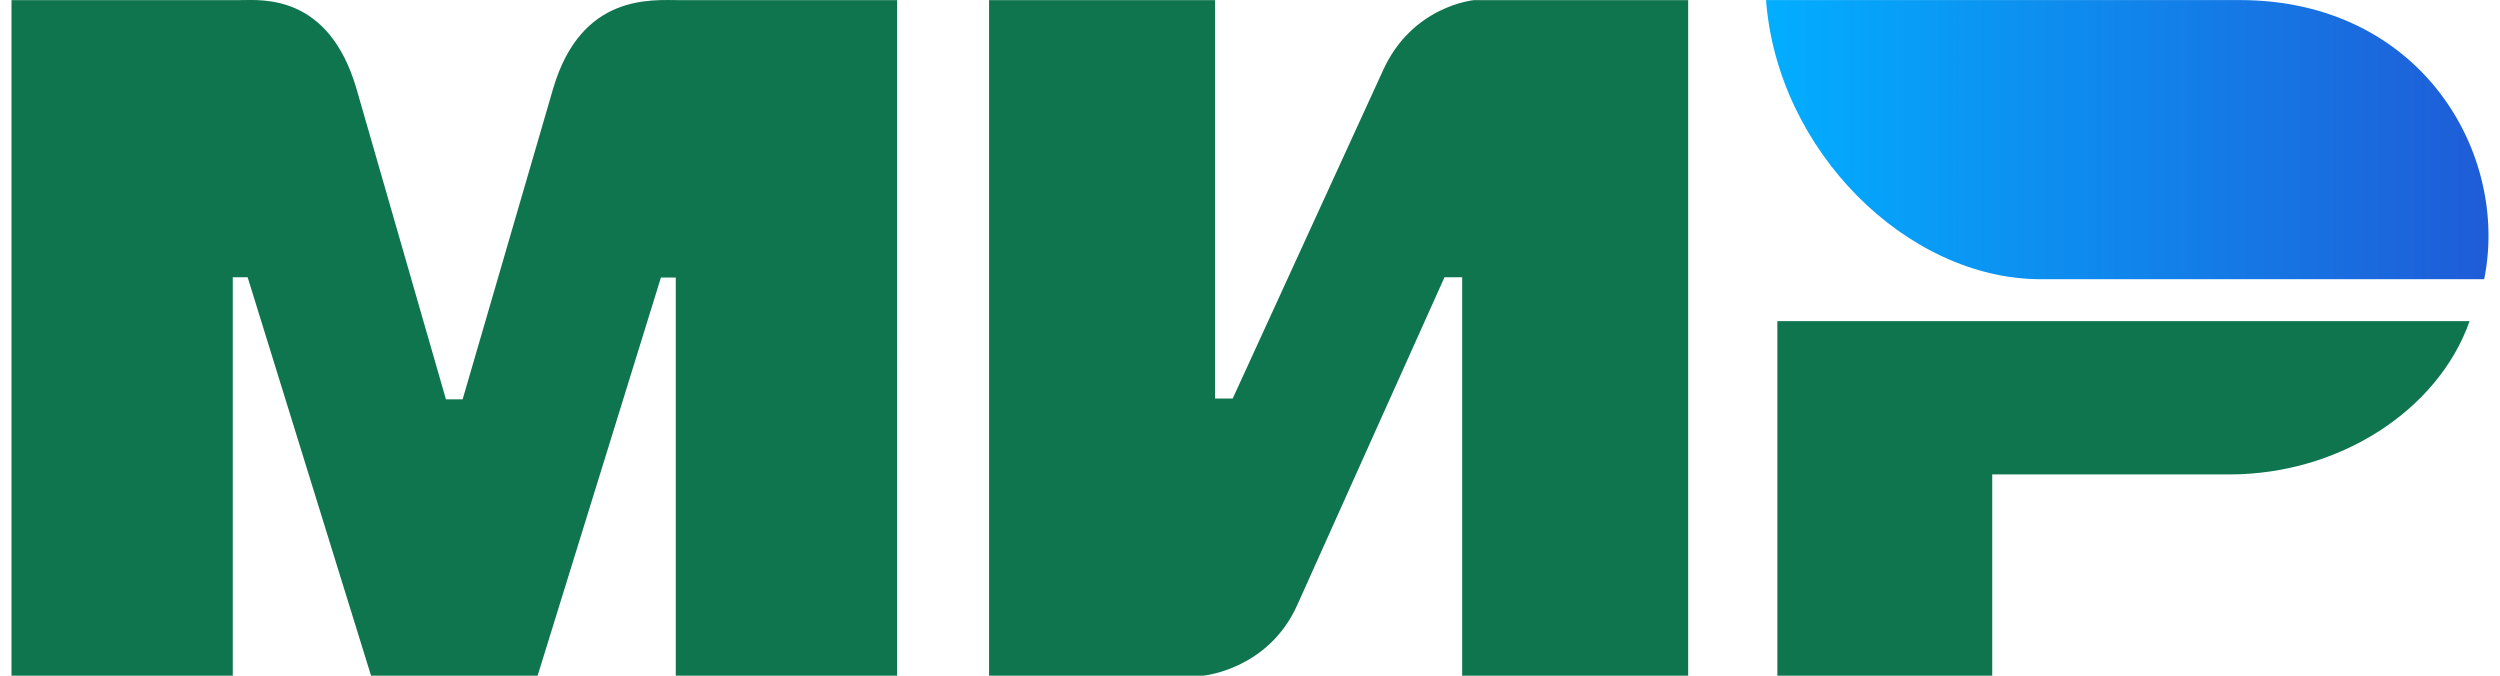
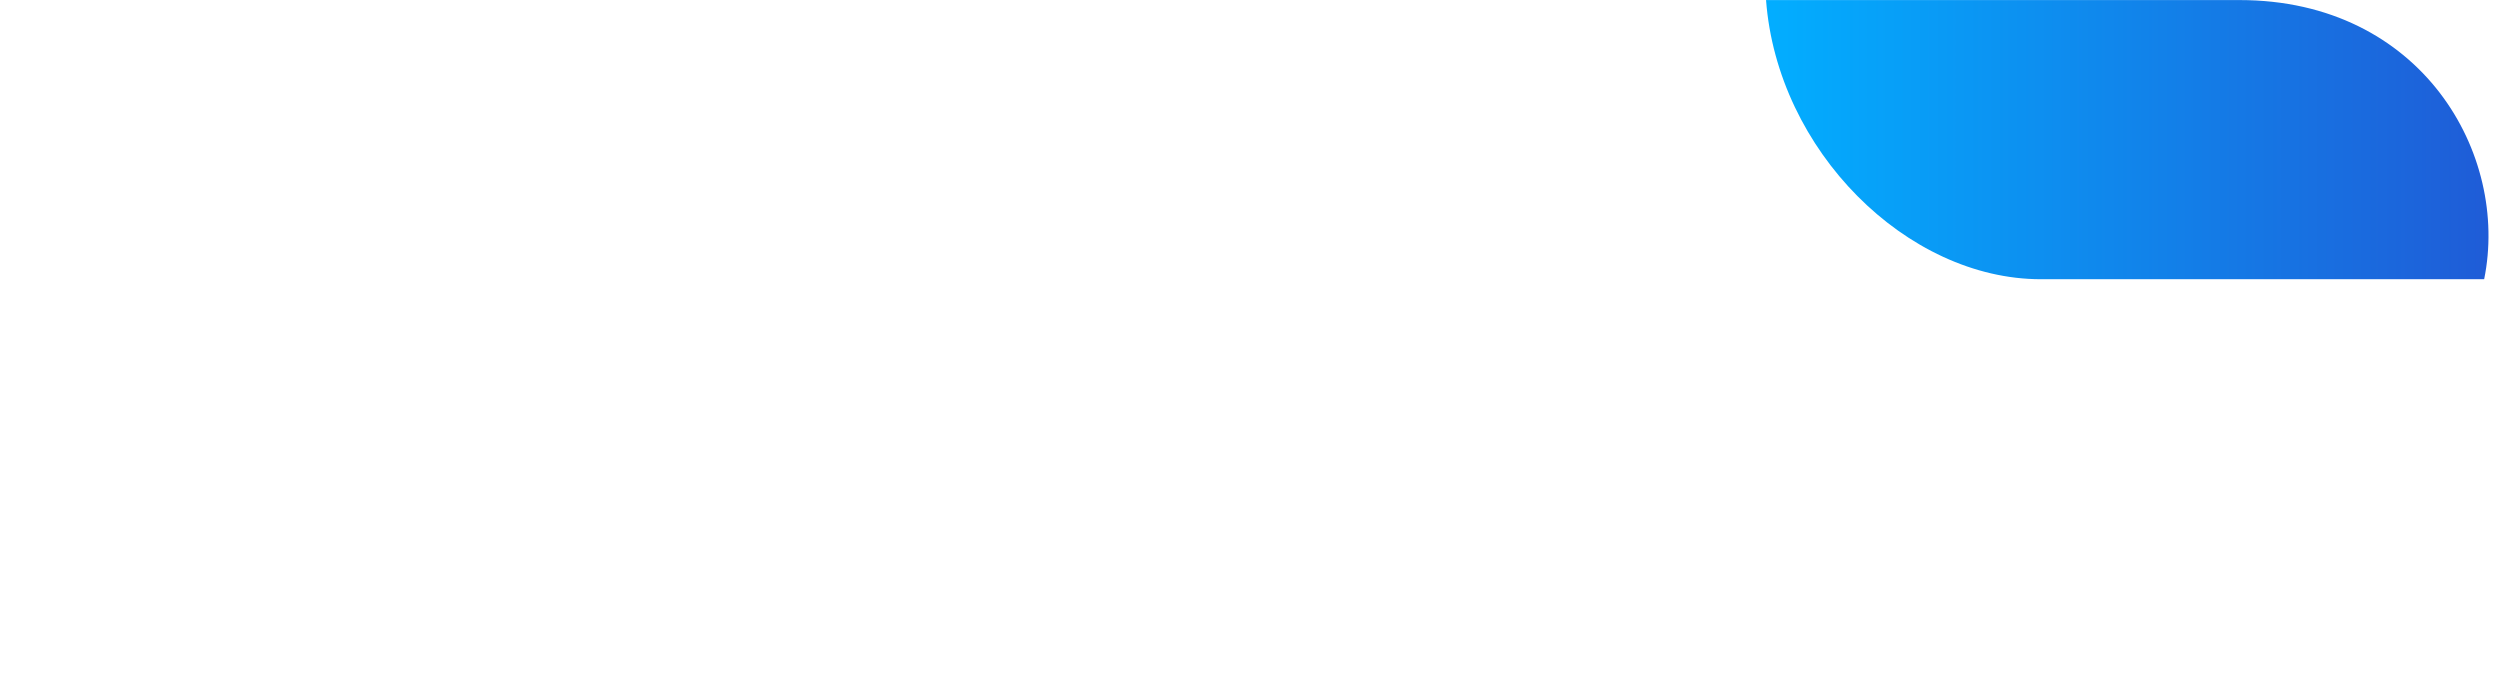
<svg xmlns="http://www.w3.org/2000/svg" width="74" height="20" fill="none">
  <g clip-path="url(#B)" fill-rule="evenodd">
-     <path d="M7.12.003c.655-.004 2.602-.18 3.426 2.604L13.2 11.82h.494l2.683-9.212c.833-2.812 2.916-2.604 3.75-2.604h6.428V20h-6.552V8.216h-.44L15.913 20h-4.93L7.33 8.207h-.44V20H.34V.003h6.78zm28.845 0v11.793h.523L40.93 2.1c.862-1.93 2.7-2.096 2.7-2.096h6.34V20h-6.69V8.207h-.523l-4.356 9.697C37.542 19.825 35.616 20 35.616 20h-6.34V.003h6.69zM73.1 9.506c-.933 2.644-3.863 4.537-7.107 4.537H58.97V20h-6.36V9.506H73.1z" fill="#0f754e" />
    <path d="M66.3.002H52.275c.333 4.452 4.167 8.263 8.136 8.263h13.12c.757-3.7-1.85-8.263-7.242-8.263z" fill="url(#A)" />
  </g>
  <defs>
    <linearGradient id="A" x1="73.661" y1="5.2" x2="52.275" y2="5.2" gradientUnits="userSpaceOnUse">
      <stop stop-color="#1f5cd7" />
      <stop offset="1" stop-color="#02aeff" />
    </linearGradient>
    <clipPath id="B">
-       <path fill="#fff" d="M0 0h74v20H0z" />
+       <path fill="#fff" d="M0 0h74v20H0" />
    </clipPath>
  </defs>
</svg>